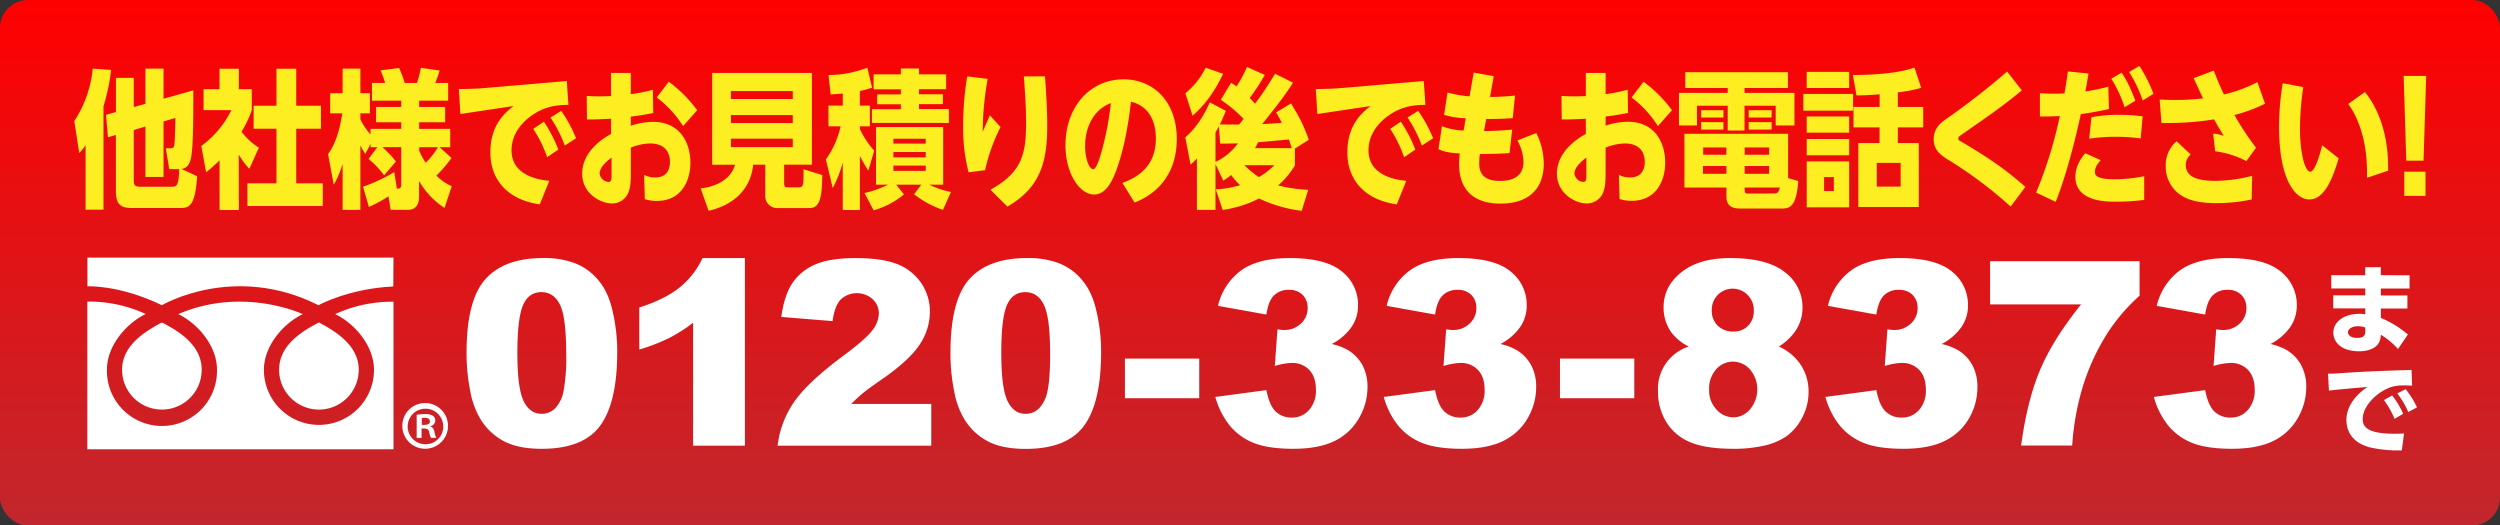
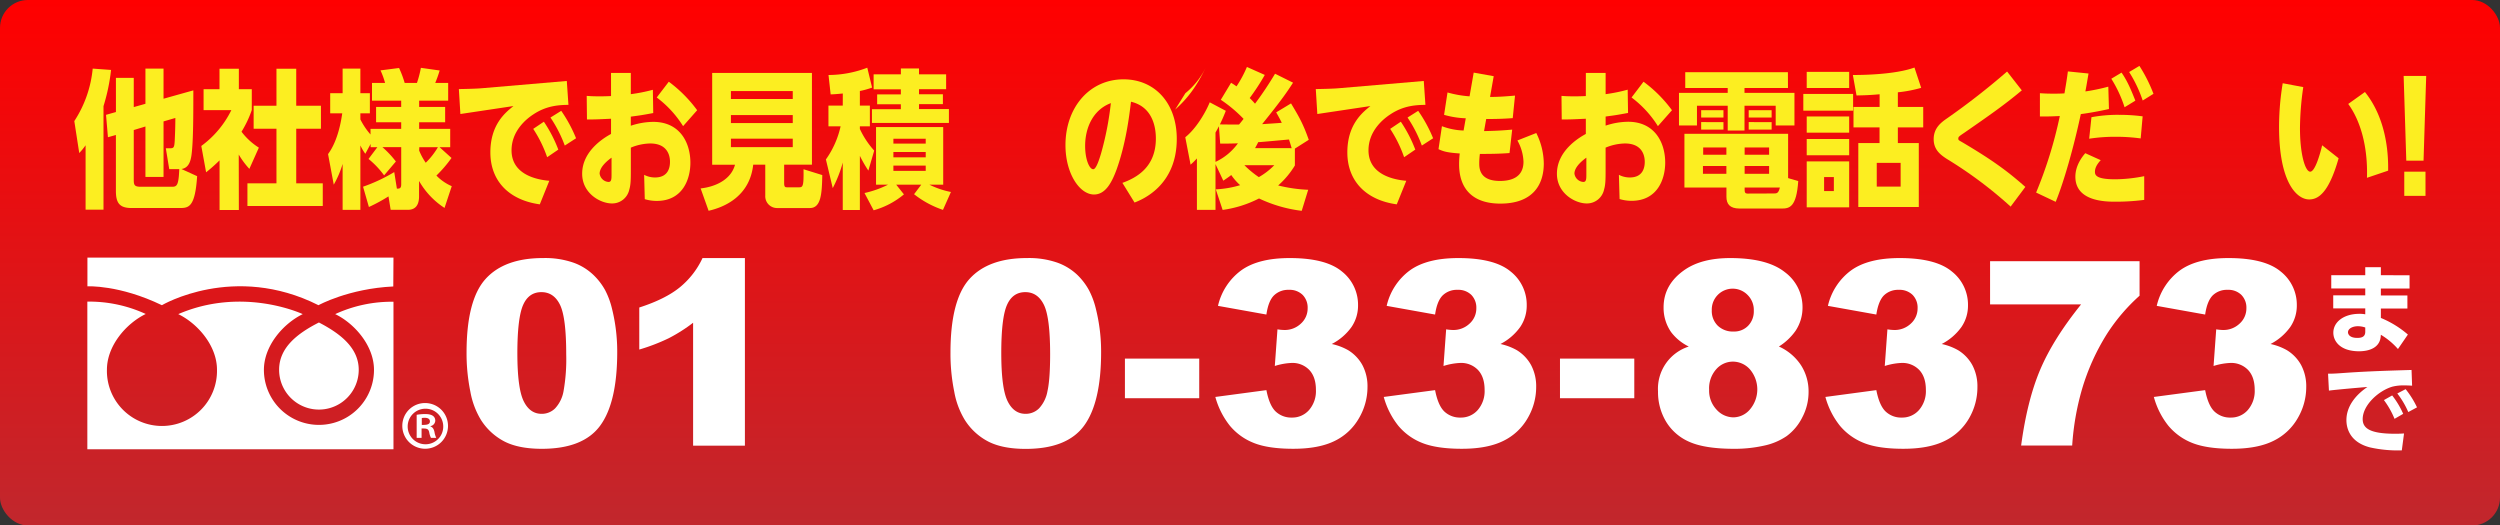
<svg xmlns="http://www.w3.org/2000/svg" id="レイヤー_1" data-name="レイヤー 1" viewBox="0 0 942 198">
  <rect x="0" y="0" width="942" height="198" fill="#333333" stroke="none" />
  <defs>
    <style>.cls-1{fill:url(#名称未設定グラデーション_19);}.cls-2{fill:#fcee21;}.cls-3{fill:#fff;}</style>
    <linearGradient id="名称未設定グラデーション_19" x1="471" y1="198" x2="471" gradientUnits="userSpaceOnUse">
      <stop offset="0" stop-color="#c1272d" />
      <stop offset="1" stop-color="red" />
    </linearGradient>
  </defs>
  <title>btn-tel4</title>
  <rect class="cls-1" width="942" height="198" rx="10.5" />
  <path class="cls-2" d="M32.25,54.74a22.77,22.77,0,0,1-2.39,2.93L28,45.63a43.68,43.68,0,0,0,6.93-19.78l6.92.5A72.79,72.79,0,0,1,39,40V79H32.25ZM50.4,40.35l4.4-1.24V25.85h6.82V37.2l11.23-3.15c0,8.94,0,19-.67,24.18-.34,2.58-1.1,5.06-3.82,5.45l5.92,2.7c-.76,11.47-3.06,12-6.4,12H49.54c-4.44,0-5.87-1.85-5.87-6.41V50.86l-3,.85-.72-8.44,3.73-1.06V29.33H50.4Zm0,27.15c0,2,.05,2.87,2.58,2.87H64.87c1.82,0,2.44-.62,2.68-6.63H63.77l-1.29-7.87h1.58c1.39,0,1.62-.28,1.77-2.76.14-2.75.24-5.9.24-8.66l-4.45,1.3V66.66H54.8v-19L50.4,49Z" />
  <path class="cls-2" d="M90,79.14H82.73V60.42a60.63,60.63,0,0,1-5.07,4.5L75.85,55a36.84,36.84,0,0,0,11.32-13.5H76.71V33.6h6V25.9H90v7.7h4.87v7.87A39.87,39.87,0,0,1,91,49.63a24.46,24.46,0,0,0,6.54,6l-3.58,8a31.15,31.15,0,0,1-4-5.4ZM104.17,25.9h7.45V39.84h9.31V48.5h-9.31V69.08h10v8.54H93.23V69.08h10.94V48.5h-8.6V39.84h8.6Z" />
  <path class="cls-2" d="M142.18,55.47h-2.53V54.24l-2,3.71a19.58,19.58,0,0,1-1.86-3.15V79.08h-6.69V61.77a37,37,0,0,1-3.34,7.81l-2.15-11.52c4-5.4,5.06-13.55,5.35-15.35h-4.54V35.12h4.68V25.85h6.69v9.27h3.58v7.59h-3.58V45a26.92,26.92,0,0,0,3.82,5.68V48.56h11.56V46.08h-9.46V40.29h9.46V37.93h-11V31.24h4.92a29.32,29.32,0,0,0-1.72-4.72l7-.9a39.47,39.47,0,0,1,2.11,5.62h4.63a40.11,40.11,0,0,0,1.48-5.68l7.07,1A43.92,43.92,0,0,1,164,31.24h4.87v6.69H157.94v2.36h9.79v5.79h-9.79v2.48h11.7v6.91h-4l4.49,4.05a47.82,47.82,0,0,1-5.69,6.63,17.77,17.77,0,0,0,5.78,4l-2.72,8.2a29.54,29.54,0,0,1-9.6-10.17V74c0,4.33-2.39,5.06-4.2,5.06h-6.5L146.38,74A63.63,63.63,0,0,1,139,78l-2.2-7.65a62.43,62.43,0,0,0,11.75-5.51l1,6.24c.91,0,1.63,0,1.63-1.63v-14h-7.07a37.85,37.85,0,0,1,5.06,5.4l-4.44,5.23a32.82,32.82,0,0,0-5.87-6.19Zm15.76,1.24a22.58,22.58,0,0,0,2.48,4.61A27.81,27.81,0,0,0,165,55.47h-7Z" />
  <path class="cls-2" d="M213.57,30.51l.62,9c-3.43.05-8.16.22-13.22,3.59-2.44,1.58-8.22,6.08-8.22,13.55,0,9.17,9.55,11.08,14.23,11.47L203.4,77c-11.75-1.63-18.63-8.93-18.63-19.56s5.78-15.12,8.7-17.48l-20,3-.57-9.39c2.1-.05,6.4-.11,8.74-.33Zm-8.64,15.35a50.6,50.6,0,0,1,5.44,10.51l-4.2,2.87a47.62,47.62,0,0,0-5.25-10.68Zm6.54-4.1a52.83,52.83,0,0,1,5.59,10.34l-4.25,2.75a48.88,48.88,0,0,0-5.4-10.56Z" />
  <path class="cls-2" d="M230.23,27.48h7.46v8A62.71,62.71,0,0,0,246,33.83l.14,8.77c-4.25.79-5.06.9-8.45,1.35v3.43a27.29,27.29,0,0,1,8.45-1.46c10.08,0,14,7.87,14,15.4,0,6-2.77,14.39-12.7,14.39a15.56,15.56,0,0,1-4.49-.67l-.24-9.17a8.84,8.84,0,0,0,4.11,1c5.35,0,5.63-4.38,5.63-5.9,0-2.92-1.38-6.91-7.45-6.91a19.86,19.86,0,0,0-7.3,1.57v9c0,3.54-.1,5.17-.58,6.8a6.59,6.59,0,0,1-6.54,5.23c-4.4,0-11.22-3.83-11.22-11.19,0-8.38,7.78-13.32,10.88-15V44.74c-4.82.22-5.44.28-9.07.28l-.1-8.89c1.58.12,2.73.17,4.78.17.57,0,2.53,0,4.39-.11Zm.2,31.93c-.77.56-4.49,3.2-4.49,6a3.62,3.62,0,0,0,3.34,3.15c1.15,0,1.15-1.13,1.15-3.1ZM252,30.79a50.47,50.47,0,0,1,10.69,10.74l-5.3,6a40.06,40.06,0,0,0-9.93-10.8Z" />
  <path class="cls-2" d="M295.47,69c0,1.52.43,1.58,1.19,1.58h4.4c1.48,0,1.81-.4,1.71-6.81l7.07,2.2c-.14,6.91-.43,12.42-4.68,12.42H292.94a4.45,4.45,0,0,1-4.59-4.67V62.05h-4.54C282.52,73.8,273.26,78,267,79.42L264,71c6.4-.73,11.61-3.82,12.95-8.94h-8.6V27.48h37.59V62.05H295.47Zm3.24-34.69h-23.3v3h23.3Zm0,9.06h-23.3v3h23.3Zm0,8.88h-23.3v3.2h23.3Z" />
  <path class="cls-2" d="M317.57,35.23c-2.34.23-3.29.29-4.58.34l-.81-7.31a41.17,41.17,0,0,0,14.61-2.75L328.61,33A29.35,29.35,0,0,1,324,34.28v5.51h3.77V47.6H324v1a32.34,32.34,0,0,0,5.4,8.15l-2.2,7.53a49,49,0,0,1-3.2-5.56v20.4h-6.45V61.26a47.84,47.84,0,0,1-3.77,9.62l-2.58-10.8a34.48,34.48,0,0,0,5.54-12.48h-4.58V39.79h5.39Zm8.17,37.5a37.9,37.9,0,0,0,8.88-3.15h-4.53V47.88H355.4v21.7h-5.21a32.05,32.05,0,0,0,8.12,2.76l-3,6.74a36.16,36.16,0,0,1-10.89-5.9l2.72-3.6h-9.45l2.91,3.66a30.49,30.49,0,0,1-11.41,6Zm13.71-46.94h6.83V28H356.5v5.62H346.28v1.91h9v3.71h-9v1.86h11.27v5.23h-29V41.14h10.89V39.28h-8.93V35.57h8.93V33.66H329.18V28h10.27Zm-2.82,26.48v1.85h12.18V52.27Zm0,5v2h12.18v-2Zm0,5.12v2h12.18v-2Z" />
-   <path class="cls-2" d="M372.16,29.72a115.14,115.14,0,0,0-1.87,19.91c.43-1,2.3-5.29,2.68-6.19L377,47.88a68.83,68.83,0,0,0-5.83,16.25l-6.21.79a66.56,66.56,0,0,1-2.05-17.65,114.8,114.8,0,0,1,1.53-18.5Zm21.58-.95c.24,3.15.86,11.41.86,18.55,0,14.28-2.91,23.5-15,30.53l-6.4-6.36c11.71-6.46,13.42-13.26,13.42-25,0-6.69-.47-12.93-.85-17.71Z" />
  <path class="cls-2" d="M422.92,68.91c5.25-1.91,12.61-5.85,12.61-16.7,0-2.7-.39-11.75-9.37-13.88-.71,5.9-2,16-5.44,25.58-1.91,5.17-4.3,9.38-8.5,9.38-5.4,0-10.75-7.87-10.75-18.6,0-14.23,9.08-24.8,21.88-24.8,11.79,0,20.06,8.94,20.06,22.43,0,17.71-13.09,22.89-15.91,24ZM408.88,55c0,5.11,1.62,8.77,3.05,8.77,1.15,0,2.34-3.94,2.92-5.85a115.41,115.41,0,0,0,3.72-19.06C412,41.31,408.88,47.94,408.88,55Z" />
-   <path class="cls-2" d="M458,61.83V79.08H451V59.69a26.1,26.1,0,0,1-2.39,2.36l-2-10.34c4-3.15,7.59-9.17,9.22-13.16l6.06,3.21c-.62,1.57-1.19,3-2.24,5.11,2.29.06,6.11.06,7.21.06,1-1.18,1.29-1.58,1.72-2.14A52,52,0,0,0,460,37.6l3.87-6.41c.91.56,1.19.73,2.05,1.35a44.45,44.45,0,0,0,3.92-7.31l6.73,3a82.28,82.28,0,0,1-5.68,8.71c1,1,1.53,1.58,2,2.14a132.41,132.41,0,0,0,7.55-11.3l6.78,3.37c-2.2,3.43-4.3,6.52-11.65,15.63,2.53-.17,5.54-.34,7.4-.51-.57-1.18-.81-1.63-2.1-3.93l5.59-3.38c3,5,4.58,7.71,6.68,13.72L487.91,56v6.35a32.17,32.17,0,0,1-6.3,7.53,55.87,55.87,0,0,0,11.32,1.63l-2.44,7.93a52,52,0,0,1-16.09-4.66,42.86,42.86,0,0,1-13.71,4.32l-2.58-7.75a37.59,37.59,0,0,0,9.17-1.58,20.77,20.77,0,0,1-3.34-3.82c-1,.79-1.87,1.35-3,2.14ZM446.65,35.12a28.35,28.35,0,0,0,7.64-9.61l6.59,2.3c-3.39,7-6.64,11.42-11.51,15.8ZM458,61a21.63,21.63,0,0,0,8.45-7c-2.39.11-4.54.11-6.69.11l-.47-6.52c-.34.62-.63,1.18-1.29,2.36Zm10.88,1.24a36.05,36.05,0,0,0,5.45,4.5,26.24,26.24,0,0,0,5.83-4.5Zm17.82-6.41c-.62-2.08-.81-2.64-1-3.26-1.48.11-10.84,1-11.61,1-.24.51-.48,1-1.19,2.25Z" />
+   <path class="cls-2" d="M458,61.83V79.08H451V59.69a26.1,26.1,0,0,1-2.39,2.36l-2-10.34c4-3.15,7.59-9.17,9.22-13.16l6.06,3.21c-.62,1.57-1.19,3-2.24,5.11,2.29.06,6.11.06,7.21.06,1-1.18,1.29-1.58,1.72-2.14A52,52,0,0,0,460,37.6l3.87-6.41c.91.56,1.19.73,2.05,1.35a44.45,44.45,0,0,0,3.92-7.31l6.73,3a82.28,82.28,0,0,1-5.68,8.71c1,1,1.53,1.58,2,2.14a132.41,132.41,0,0,0,7.55-11.3l6.78,3.37c-2.2,3.43-4.3,6.52-11.65,15.63,2.53-.17,5.54-.34,7.4-.51-.57-1.18-.81-1.63-2.1-3.93l5.59-3.38c3,5,4.58,7.71,6.68,13.72L487.91,56v6.35a32.17,32.17,0,0,1-6.3,7.53,55.87,55.87,0,0,0,11.32,1.63l-2.44,7.93a52,52,0,0,1-16.09-4.66,42.86,42.86,0,0,1-13.71,4.32l-2.58-7.75a37.59,37.59,0,0,0,9.17-1.58,20.77,20.77,0,0,1-3.34-3.82c-1,.79-1.87,1.35-3,2.14ZM446.65,35.12a28.35,28.35,0,0,0,7.64-9.61c-3.39,7-6.64,11.42-11.51,15.8ZM458,61a21.63,21.63,0,0,0,8.45-7c-2.39.11-4.54.11-6.69.11l-.47-6.52c-.34.62-.63,1.18-1.29,2.36Zm10.88,1.24a36.05,36.05,0,0,0,5.45,4.5,26.24,26.24,0,0,0,5.83-4.5Zm17.82-6.41c-.62-2.08-.81-2.64-1-3.26-1.48.11-10.84,1-11.61,1-.24.51-.48,1-1.19,2.25Z" />
  <path class="cls-2" d="M536.48,30.51l.62,9c-3.44.05-8.17.22-13.23,3.59-2.44,1.58-8.22,6.08-8.22,13.55,0,9.17,9.55,11.08,14.24,11.47L526.3,77c-11.75-1.63-18.62-8.93-18.62-19.56s5.78-15.12,8.69-17.48l-20,3-.58-9.39c2.1-.05,6.4-.11,8.74-.33Zm-8.65,15.35a51.06,51.06,0,0,1,5.45,10.51l-4.21,2.87a47.62,47.62,0,0,0-5.25-10.68Zm6.54-4.1A52.83,52.83,0,0,1,540,52.1l-4.25,2.75a48.87,48.87,0,0,0-5.39-10.56Z" />
  <path class="cls-2" d="M555.29,27.36l7.54,1.35-1.38,7.82c3.15,0,6.25-.23,9.41-.51L570,44.51c-2.29.17-5.07.34-10,.34l-.81,4.55c4.77-.11,6.63-.22,10.6-.56l-1,8.83c-3.72.28-7.06.33-11.17.33a28,28,0,0,0-.24,3.43c0,1.86,0,6.75,7.78,6.75,3.92,0,8.89-1.13,8.89-7.25a17.49,17.49,0,0,0-2.3-8l7.12-2.81A26.24,26.24,0,0,1,581.7,61.6c0,8-4.11,15.12-16.39,15.12-9.93,0-15.52-5.11-15.52-14.84a34.81,34.81,0,0,1,.24-4.05c-4.63-.33-6.11-.73-8-1.63l1.29-8.65a25.14,25.14,0,0,0,8.16,1.63l.82-4.61a33.15,33.15,0,0,1-8.17-1.3l1.29-8.43a41,41,0,0,0,8.31,1.46Z" />
  <path class="cls-2" d="M597.55,27.48H605v8a62.71,62.71,0,0,0,8.31-1.69l.14,8.77c-4.25.79-5.06.9-8.45,1.35v3.43a27.29,27.29,0,0,1,8.45-1.46c10.08,0,14,7.87,14,15.4,0,6-2.77,14.39-12.7,14.39a15.56,15.56,0,0,1-4.49-.67L610,65.87a8.84,8.84,0,0,0,4.11,1c5.35,0,5.63-4.38,5.63-5.9,0-2.92-1.38-6.91-7.45-6.91a19.86,19.86,0,0,0-7.3,1.57v9c0,3.54-.1,5.17-.58,6.8a6.59,6.59,0,0,1-6.54,5.23c-4.39,0-11.22-3.83-11.22-11.19,0-8.38,7.78-13.32,10.89-15V44.74c-4.83.22-5.45.28-9.08.28l-.09-8.89c1.57.12,2.72.17,4.77.17.58,0,2.53,0,4.4-.11Zm.19,31.93c-.77.56-4.49,3.2-4.49,6a3.62,3.62,0,0,0,3.34,3.15c1.15,0,1.15-1.13,1.15-3.1Zm21.54-28.62A50.23,50.23,0,0,1,630,41.53l-5.3,6a39.9,39.9,0,0,0-9.93-10.8Z" />
  <path class="cls-2" d="M673.71,33.15H657.33V35h18.82V47.27h-7.07V39.84H657.33v9.34H651V39.84H639.42v7.43h-6.78V35H651V33.15H635V27.2h38.68Zm3.87,35.08c-.67,9.84-3.29,10.35-6.25,10.35H655.52c-3.82,0-5-1.8-5-4.44V70.65H634.69V50.41h39.07v16.7ZM649.4,41.53v2.76H641V41.53Zm0,4.5v2.81H641V46Zm1.1,16.53h-8.83v2.92h8.83Zm0-7h-8.74v2.75h8.74Zm16.1,0h-9.22v2.75h9.22Zm0,7h-9.22v2.92h9.22Zm1.77,10.34c1.14,0,1.76-.06,2.29-2.25H657.38v1c0,.84.24,1.29,1,1.29Zm-.82-31.37v2.76h-8.64V41.53Zm0,4.5v2.81h-8.64V46Z" />
  <path class="cls-2" d="M698.25,35.4v6.3H679.49V35.4Zm-1.48-8.32v6.07h-16V27.08Zm0,16.81V50h-16V43.89Zm0,8.49v6.13h-16V52.38Zm0,8.43V78.13h-16V60.81ZM691,66.72h-3.68V72H691Zm7.16-38.46c2.77,0,15.66-.05,23.21-2.81l2.53,7.65a50.27,50.27,0,0,1-8.79,1.68v5.51h9.56V48h-9.56v5.9H723V78H700.21V53.9h8V48H698.4V40.29h9.84V35.52c-3.73.33-5.59.39-8.7.45Zm18,33.12h-9v8.93h9Z" />
  <path class="cls-2" d="M761.82,34.05c-6.88,5.74-12.52,9.62-21.5,15.86-2.15,1.46-2.43,1.63-2.43,2.3s.19.62,2,1.69C751.55,60.81,757,65,763.15,70.43l-5.54,7.42a157.3,157.3,0,0,0-24-17.94c-2.53-1.63-5-3.54-5-7.47,0-4.28,2.87-6.36,5.26-8a269.77,269.77,0,0,0,22.4-17.49Z" />
  <path class="cls-2" d="M767.21,72.56a161.74,161.74,0,0,0,8.93-28.84c-3.73.17-4.11.17-7.5.17l0-8.77c1.62.11,2.87.17,5,.17,1.33,0,2.72,0,4.25-.11.66-3.88.9-5.29,1.29-8.27l7.78.79c-.67,3.88-.76,4.55-1.19,6.75a71.5,71.5,0,0,0,8.64-1.8l.24,8.43c-5.78,1.29-9.74,1.8-10.6,1.91-2.73,12.82-6.5,25.86-9.46,33.06Zm24.35-12.2c-1.91,2-2.19,3.49-2.19,4.39,0,1.46.9,2.81,7.73,2.81a57.74,57.74,0,0,0,10.84-1.18v8.94A84.3,84.3,0,0,1,797.2,76C793.62,76,782,76,782,66.6c0-4.44,2.77-7.75,3.73-8.88Zm15.05-8.2a67.55,67.55,0,0,0-9.41-.62,63.33,63.33,0,0,0-10,.73l.86-8.1a53.21,53.21,0,0,1,10.41-.9,65.86,65.86,0,0,1,8.88.57Zm-7.21-24.8c1.91,2.76,3.24,5.57,5.2,10.57l-4.06,2.48a47.33,47.33,0,0,0-5-10.74Zm6.73-2.53a56.71,56.71,0,0,1,5.3,10.52l-4.06,2.53a48.86,48.86,0,0,0-5.11-10.74Z" />
-   <path class="cls-2" d="M846.43,60.7A34.83,34.83,0,0,0,834.68,57l-.76-6.63a12.21,12.21,0,0,1,4,.84c-1.76-2.92-2.1-3.49-3.67-6.24a107.77,107.77,0,0,1-19.82,1.35l-.67-8.83c2,.12,3.82.17,6.35.17a78.47,78.47,0,0,0,10-.62c-1-2-1.43-3-3.54-7.59l7.55-2.86c1.19,3,2.44,6.07,3.87,9a53.85,53.85,0,0,0,12.61-4.66l2.86,8.15a60.76,60.76,0,0,1-11.51,4.27,102.93,102.93,0,0,0,8.12,12.31Zm2,14.45a63.29,63.29,0,0,1-13.37,1.4c-8.46,0-11.85-2-13.76-3.31a12.88,12.88,0,0,1-5.25-10.68,11.73,11.73,0,0,1,4.1-9.34l5.31,5a5.17,5.17,0,0,0-1.87,3.93c0,5,5.54,6,11.18,6a57.27,57.27,0,0,0,13.85-1.91Z" />
  <path class="cls-2" d="M867.87,32.82a112.18,112.18,0,0,0-1.24,15.4c0,10.06,2,16.47,3.87,16.47s3.82-7.08,4.49-9.95l6.2,4.89c-3.67,13-7.64,15.52-11.08,15.52-4.63,0-11.36-6.3-11.36-27.32a100.57,100.57,0,0,1,1.38-16.47Zm24,34.18c.39-12.37-2.76-22-7.06-27.83l6.3-4.5c8.84,11,8.79,25.47,8.74,29.63Z" />
  <path class="cls-2" d="M914.19,28.6l-1,31.93h-6.5l-1-31.93Zm-8.26,36.09h8V73.8h-8Z" />
  <path class="cls-3" d="M907.92,103.73v5H897.11v2.59h10v4.93h-10v3.55a37,37,0,0,1,10.18,6.26l-3.74,5.45a27,27,0,0,0-6.44-5.37l-.07.78c-.41,4.11-4.33,5.44-8.14,5.44-7,0-9.7-3.7-9.7-7,0-3.89,3.74-7.11,9.85-7.11a11.32,11.32,0,0,1,2.18.18v-2.22H879.16v-4.93h12.07v-2.59H878.42v-5h12.81v-3h5.88v3ZM891.23,123.4a8.62,8.62,0,0,0-2.78-.48c-2,0-3.73.92-3.73,2.29,0,.45.33,2.11,3.51,2.11,1.37,0,3-.26,3-2.29Z" />
  <path class="cls-3" d="M908.88,145.33c-1.14-.08-2.18-.11-3-.11a16.93,16.93,0,0,0-4.45.48c-5.25,1.55-11.17,7-11.17,12.22,0,3.48,2.77,5.52,12.25,5.52,1.74,0,2.59-.07,3.33-.11L905,169.7a48.16,48.16,0,0,1-11.95-1.11c-7.81-2-8.92-7.45-8.92-10.3,0-5,3.26-9.33,7.92-12.48-3.29.26-11.69,1-14.51,1.37l-.33-6.37c2.41,0,3.52-.11,7.81-.41,7.88-.52,15.06-.74,23.65-1ZM901.37,149a32.11,32.11,0,0,1,4.15,6.93l-3.26,1.89a31.83,31.83,0,0,0-4-7.07Zm5.07-2.37a34.24,34.24,0,0,1,4.29,6.86l-3.29,1.77a32,32,0,0,0-4.14-7Z" />
  <path class="cls-3" d="M175.8,132.89q0-19.81,7.13-27.74t21.72-7.91A32.34,32.34,0,0,1,216.16,99a21.16,21.16,0,0,1,7.34,4.5A23.88,23.88,0,0,1,228,109.3a30.27,30.27,0,0,1,2.63,7.14,66.88,66.88,0,0,1,1.94,16.21q0,18.93-6.39,27.69t-22,8.77q-8.77,0-14.17-2.79a23,23,0,0,1-8.86-8.21,31,31,0,0,1-3.91-10.5A72,72,0,0,1,175.8,132.89Zm19.14.05q0,13.27,2.34,18.13t6.8,4.86a7.09,7.09,0,0,0,5.09-2.06,12.77,12.77,0,0,0,3.18-6.52,69.11,69.11,0,0,0,1-13.89q0-13.84-2.34-18.61t-7-4.77q-4.78,0-6.91,4.86T194.94,132.94Z" />
  <path class="cls-3" d="M280.68,97.24v70.69H261.16V121.61a60.06,60.06,0,0,1-9.17,5.83,72.23,72.23,0,0,1-11.11,4.27V115.87q9.85-3.18,15.3-7.63a31.23,31.23,0,0,0,8.53-11Z" />
-   <path class="cls-3" d="M350.9,167.93H293a36.49,36.49,0,0,1,6-16.15q5.06-7.56,18.93-17.85,8.47-6.3,10.85-9.57a10.77,10.77,0,0,0,2.37-6.22,7.23,7.23,0,0,0-2.35-5.42,8.91,8.91,0,0,0-11.94.07q-2.34,2.33-3.15,8.2l-19.32-1.57q1.13-8.15,4.16-12.73a19.42,19.42,0,0,1,8.56-7c3.67-1.63,8.77-2.44,15.27-2.44q10.18,0,15.85,2.32a19.4,19.4,0,0,1,8.91,7.13,18.9,18.9,0,0,1,3.24,10.79,22.1,22.1,0,0,1-3.72,12.14q-3.72,5.79-13.52,12.71c-3.89,2.68-6.48,4.56-7.8,5.64s-2.85,2.48-4.61,4.22H350.9Z" />
  <path class="cls-3" d="M358.14,132.89q0-19.81,7.13-27.74T387,97.24A32.3,32.3,0,0,1,398.5,99a21.3,21.3,0,0,1,7.35,4.5,24.08,24.08,0,0,1,4.47,5.83,30.27,30.27,0,0,1,2.63,7.14,66.39,66.39,0,0,1,1.95,16.21q0,18.93-6.4,27.69t-22,8.77q-8.76,0-14.16-2.79a22.92,22.92,0,0,1-8.86-8.21,30.74,30.74,0,0,1-3.91-10.5A71.94,71.94,0,0,1,358.14,132.89Zm19.14.05q0,13.27,2.34,18.13c1.57,3.24,3.83,4.86,6.8,4.86a7.12,7.12,0,0,0,5.1-2.06,12.85,12.85,0,0,0,3.17-6.52q1-4.46,1-13.89,0-13.84-2.35-18.61t-7-4.77q-4.79,0-6.92,4.86T377.28,132.94Z" />
  <path class="cls-3" d="M423.87,135.12h28v14.93h-28Z" />
  <path class="cls-3" d="M477.18,118.52l-18.24-3.27a22.92,22.92,0,0,1,8.74-13.37q6.46-4.65,18.31-4.64,13.59,0,19.66,5.07a15.94,15.94,0,0,1,6.06,12.75,14.28,14.28,0,0,1-2.46,8.16,20.91,20.91,0,0,1-7.44,6.4,21.87,21.87,0,0,1,6.16,2.32,15.1,15.1,0,0,1,5.38,5.62,17,17,0,0,1,1.92,8.32,23.13,23.13,0,0,1-3.18,11.64A21.15,21.15,0,0,1,503,166.1q-6,3-15.68,3-9.48,0-14.95-2.22a22.34,22.34,0,0,1-9-6.52,30.15,30.15,0,0,1-5.43-10.79L477.18,147c.75,3.89,1.93,6.58,3.52,8.08a8.52,8.52,0,0,0,6.09,2.26,8.37,8.37,0,0,0,6.47-2.85,10.86,10.86,0,0,0,2.58-7.59q0-4.83-2.49-7.49a8.78,8.78,0,0,0-6.75-2.65,24.33,24.33,0,0,0-6.25,1.14l1-13.8a18.4,18.4,0,0,0,2.52.24,8.81,8.81,0,0,0,6.32-2.42,7.67,7.67,0,0,0,2.53-5.74,6.85,6.85,0,0,0-1.89-5.07,7,7,0,0,0-5.21-1.9,7.64,7.64,0,0,0-5.54,2.06Q477.92,113.36,477.18,118.52Z" />
  <path class="cls-3" d="M540.74,118.52l-18.24-3.27a22.92,22.92,0,0,1,8.74-13.37q6.46-4.65,18.31-4.64,13.59,0,19.66,5.07a15.94,15.94,0,0,1,6.06,12.75,14.28,14.28,0,0,1-2.46,8.16,20.91,20.91,0,0,1-7.44,6.4,22,22,0,0,1,6.16,2.32,15.1,15.1,0,0,1,5.38,5.62,17,17,0,0,1,1.92,8.32,23.13,23.13,0,0,1-3.18,11.64,21.2,21.2,0,0,1-9.14,8.58q-6,3-15.68,3-9.48,0-15-2.22a22.34,22.34,0,0,1-9-6.52,30.15,30.15,0,0,1-5.43-10.79L540.74,147c.75,3.89,1.93,6.58,3.52,8.08a8.52,8.52,0,0,0,6.09,2.26,8.37,8.37,0,0,0,6.47-2.85,10.86,10.86,0,0,0,2.58-7.59q0-4.83-2.49-7.49a8.78,8.78,0,0,0-6.75-2.65,24.33,24.33,0,0,0-6.25,1.14l1-13.8a18.28,18.28,0,0,0,2.51.24,8.82,8.82,0,0,0,6.33-2.42,7.67,7.67,0,0,0,2.53-5.74,6.85,6.85,0,0,0-1.89-5.07,7,7,0,0,0-5.21-1.9,7.64,7.64,0,0,0-5.54,2.06Q541.49,113.36,540.74,118.52Z" />
  <path class="cls-3" d="M587.8,135.12h28v14.93h-28Z" />
  <path class="cls-3" d="M636.32,130.57a18.45,18.45,0,0,1-6.63-5.41,16,16,0,0,1-2.85-9.39q0-8.72,8.2-14.27,6.39-4.26,16.91-4.26,13.93,0,20.59,5.31a16.42,16.42,0,0,1,6.65,13.37,15.77,15.77,0,0,1-2.65,8.77,21.92,21.92,0,0,1-6.25,5.88,19.43,19.43,0,0,1,8.4,7.16,18.27,18.27,0,0,1,2.78,9.86,20.47,20.47,0,0,1-2.4,9.74,19.55,19.55,0,0,1-5.87,7,23.85,23.85,0,0,1-8.67,3.62,50.23,50.23,0,0,1-11.06,1.16q-11,0-16.87-2.6a19.06,19.06,0,0,1-8.86-7.69,21.64,21.64,0,0,1-3-11.33,16.71,16.71,0,0,1,11.61-16.92ZM644,146.83a10.4,10.4,0,0,0,2.79,7.51,8.62,8.62,0,0,0,6.4,2.92,8.3,8.3,0,0,0,6.2-3,11.65,11.65,0,0,0,0-15.06,8.59,8.59,0,0,0-6.42-2.94,8.36,8.36,0,0,0-6.28,2.85A10.78,10.78,0,0,0,644,146.83Zm1-29.92a7.77,7.77,0,0,0,2.25,5.81,8.19,8.19,0,0,0,6,2.2,7.27,7.27,0,0,0,5.45-2.18,7.72,7.72,0,0,0,2.13-5.64,7.94,7.94,0,0,0-2.23-5.85A7.87,7.87,0,0,0,645,116.91Z" />
  <path class="cls-3" d="M707,118.52l-18.24-3.27a23,23,0,0,1,8.74-13.37q6.47-4.65,18.31-4.64,13.6,0,19.66,5.07a15.92,15.92,0,0,1,6.07,12.75,14.22,14.22,0,0,1-2.47,8.16,21,21,0,0,1-7.43,6.4,21.91,21.91,0,0,1,6.15,2.32,15,15,0,0,1,5.38,5.62,17,17,0,0,1,1.92,8.32A23.22,23.22,0,0,1,742,157.52a21.23,21.23,0,0,1-9.15,8.58q-6,3-15.68,3-9.48,0-14.94-2.22a22.44,22.44,0,0,1-9-6.52,30,30,0,0,1-5.42-10.79L707,147q1.14,5.83,3.53,8.08a8.5,8.5,0,0,0,6.09,2.26,8.38,8.38,0,0,0,6.47-2.85,10.86,10.86,0,0,0,2.58-7.59q0-4.83-2.49-7.49a8.8,8.8,0,0,0-6.75-2.65,24.26,24.26,0,0,0-6.25,1.14l1-13.8a18.14,18.14,0,0,0,2.51.24,8.82,8.82,0,0,0,6.33-2.42,7.7,7.7,0,0,0,2.53-5.74,6.85,6.85,0,0,0-1.89-5.07,7.05,7.05,0,0,0-5.22-1.9,7.65,7.65,0,0,0-5.54,2.06Q707.79,113.36,707,118.52Z" />
  <path class="cls-3" d="M749.86,98.42h56.33v13a70.1,70.1,0,0,0-12.27,14.37,83.4,83.4,0,0,0-9.43,20.9,99,99,0,0,0-3.69,21.2H761.56q2.28-17,7.16-28.54t15.44-24.66h-34.3Z" />
  <path class="cls-3" d="M830.9,118.52l-18.24-3.27a23,23,0,0,1,8.74-13.37q6.47-4.65,18.31-4.64,13.6,0,19.66,5.07a15.94,15.94,0,0,1,6.07,12.75,14.29,14.29,0,0,1-2.47,8.16,20.91,20.91,0,0,1-7.44,6.4,21.87,21.87,0,0,1,6.16,2.32,15,15,0,0,1,5.38,5.62,17,17,0,0,1,1.92,8.32,23.13,23.13,0,0,1-3.18,11.64,21.15,21.15,0,0,1-9.14,8.58q-6,3-15.68,3-9.48,0-15-2.22a22.4,22.4,0,0,1-9-6.52,30,30,0,0,1-5.42-10.79L830.9,147c.76,3.89,1.93,6.58,3.53,8.08a8.48,8.48,0,0,0,6.09,2.26,8.34,8.34,0,0,0,6.46-2.85,10.87,10.87,0,0,0,2.59-7.59q0-4.83-2.49-7.49a8.8,8.8,0,0,0-6.75-2.65,24.39,24.39,0,0,0-6.26,1.14l1-13.8a18.14,18.14,0,0,0,2.51.24,8.8,8.8,0,0,0,6.32-2.42,7.68,7.68,0,0,0,2.54-5.74,6.82,6.82,0,0,0-1.9-5.07,7,7,0,0,0-5.21-1.9,7.65,7.65,0,0,0-5.54,2.06C832.37,112.67,831.4,115.08,830.9,118.52Z" />
  <path class="cls-3" d="M148.26,97.06H32.94v10.83S44.87,107.22,61,115c0,0,27.13-16.06,59,0,0,0,11.3-6.25,28.19-7.06Z" />
-   <path class="cls-3" d="M76,139.33a15,15,0,1,1-30,0c0-8.29,7-13.67,15-17.82C69.22,125.66,76,131,76,139.33Z" />
  <path class="cls-3" d="M105.17,139.33a15,15,0,1,0,30,0c0-8.29-7-13.67-15-17.82C112,125.66,105.17,131,105.17,139.33Z" />
  <path class="cls-3" d="M126.3,118.36c7.42,3.6,14.62,12,14.62,21a20.74,20.74,0,1,1-41.48,0c0-9,7.18-17.35,14.63-21-1.87-.85-23.35-10.14-46.9,0,7.43,3.62,14.59,12,14.59,20.95a20.74,20.74,0,1,1-41.47,0c0-9,7.2-17.39,14.62-21a50.84,50.84,0,0,0-22-4.66v55.64H148.26V113.7A50.8,50.8,0,0,0,126.3,118.36Z" />
  <path class="cls-3" d="M160.33,151.87a8.61,8.61,0,1,1-8.74,8.56A8.55,8.55,0,0,1,160.33,151.87Zm0,15.53a6.67,6.67,0,0,0,6.68-6.92,6.7,6.7,0,1,0-6.68,6.92ZM157,165v-8.7a17,17,0,0,1,3.2-.28c1.55,0,3.81.28,3.81,2.54a2.19,2.19,0,0,1-1.79,2v.14c.85.28,1.27,1,1.5,2.12a7.9,7.9,0,0,0,.66,2.16h-2a7.36,7.36,0,0,1-.66-2.16c-.33-1.37-1.08-1.37-2.87-1.37V165Zm1.93-4.89c1.46,0,3.06,0,3.06-1.32,0-.8-.57-1.36-1.93-1.36a5,5,0,0,0-1.13.09Z" />
</svg>